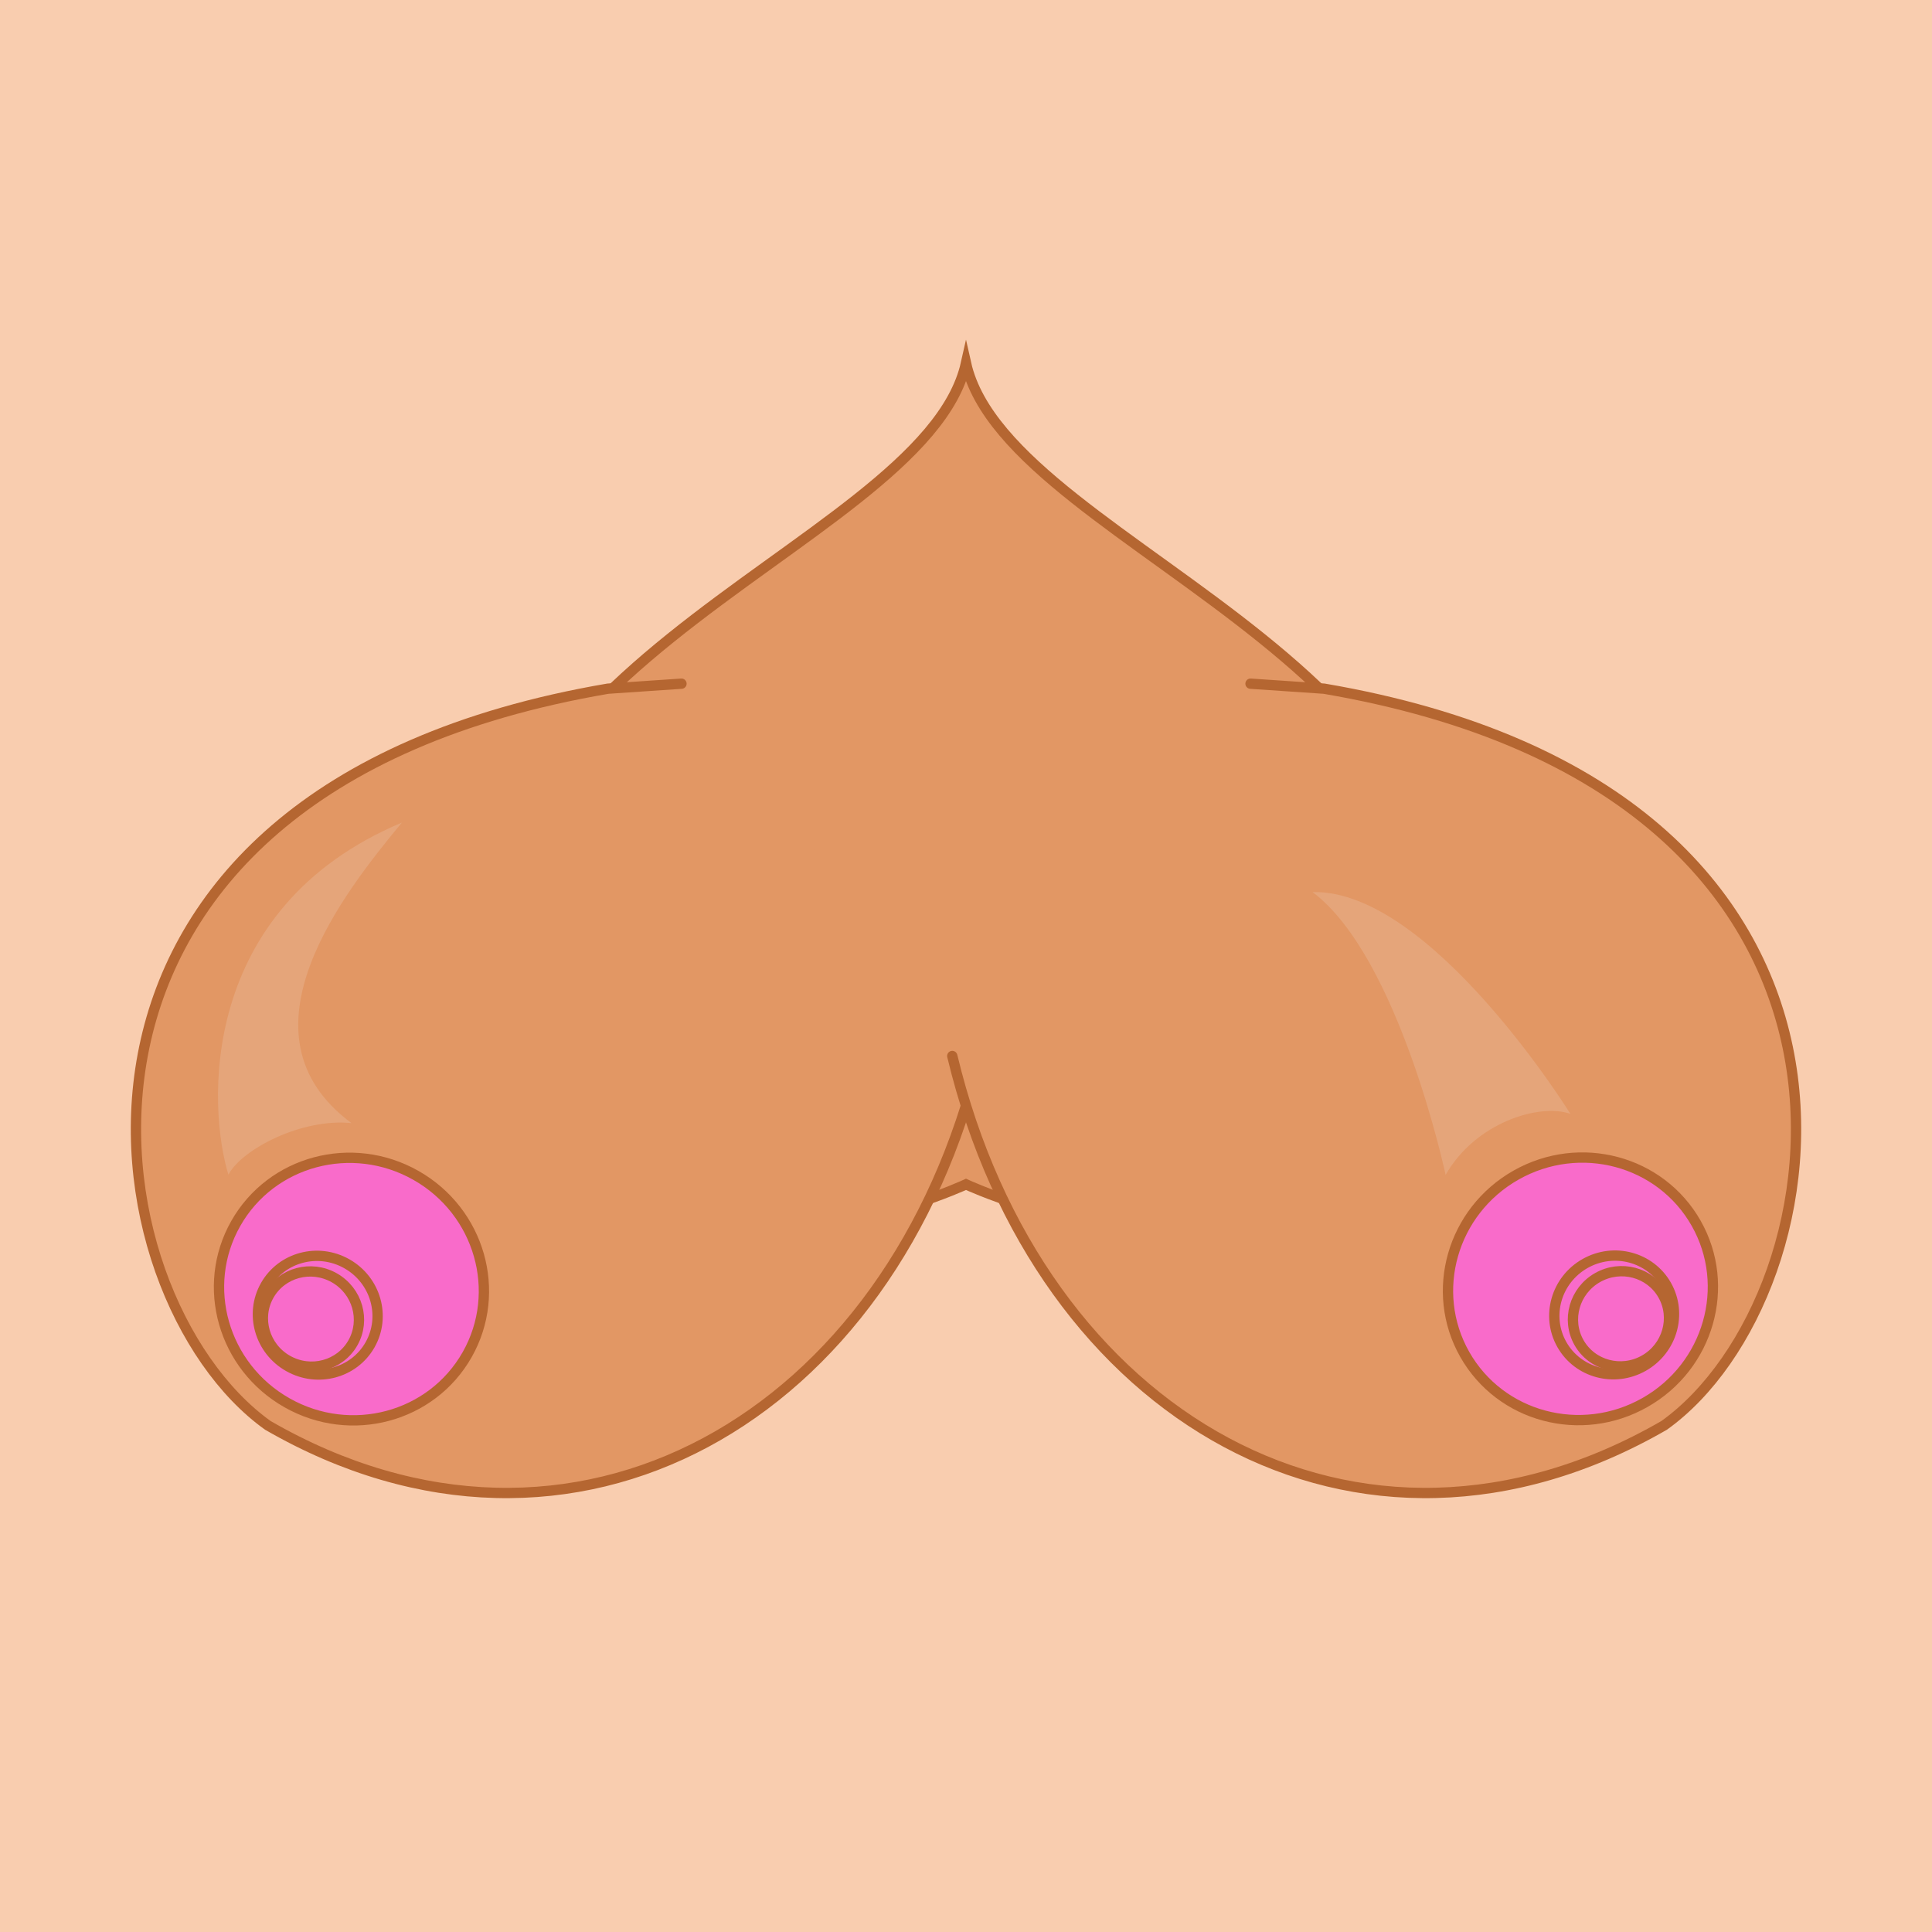
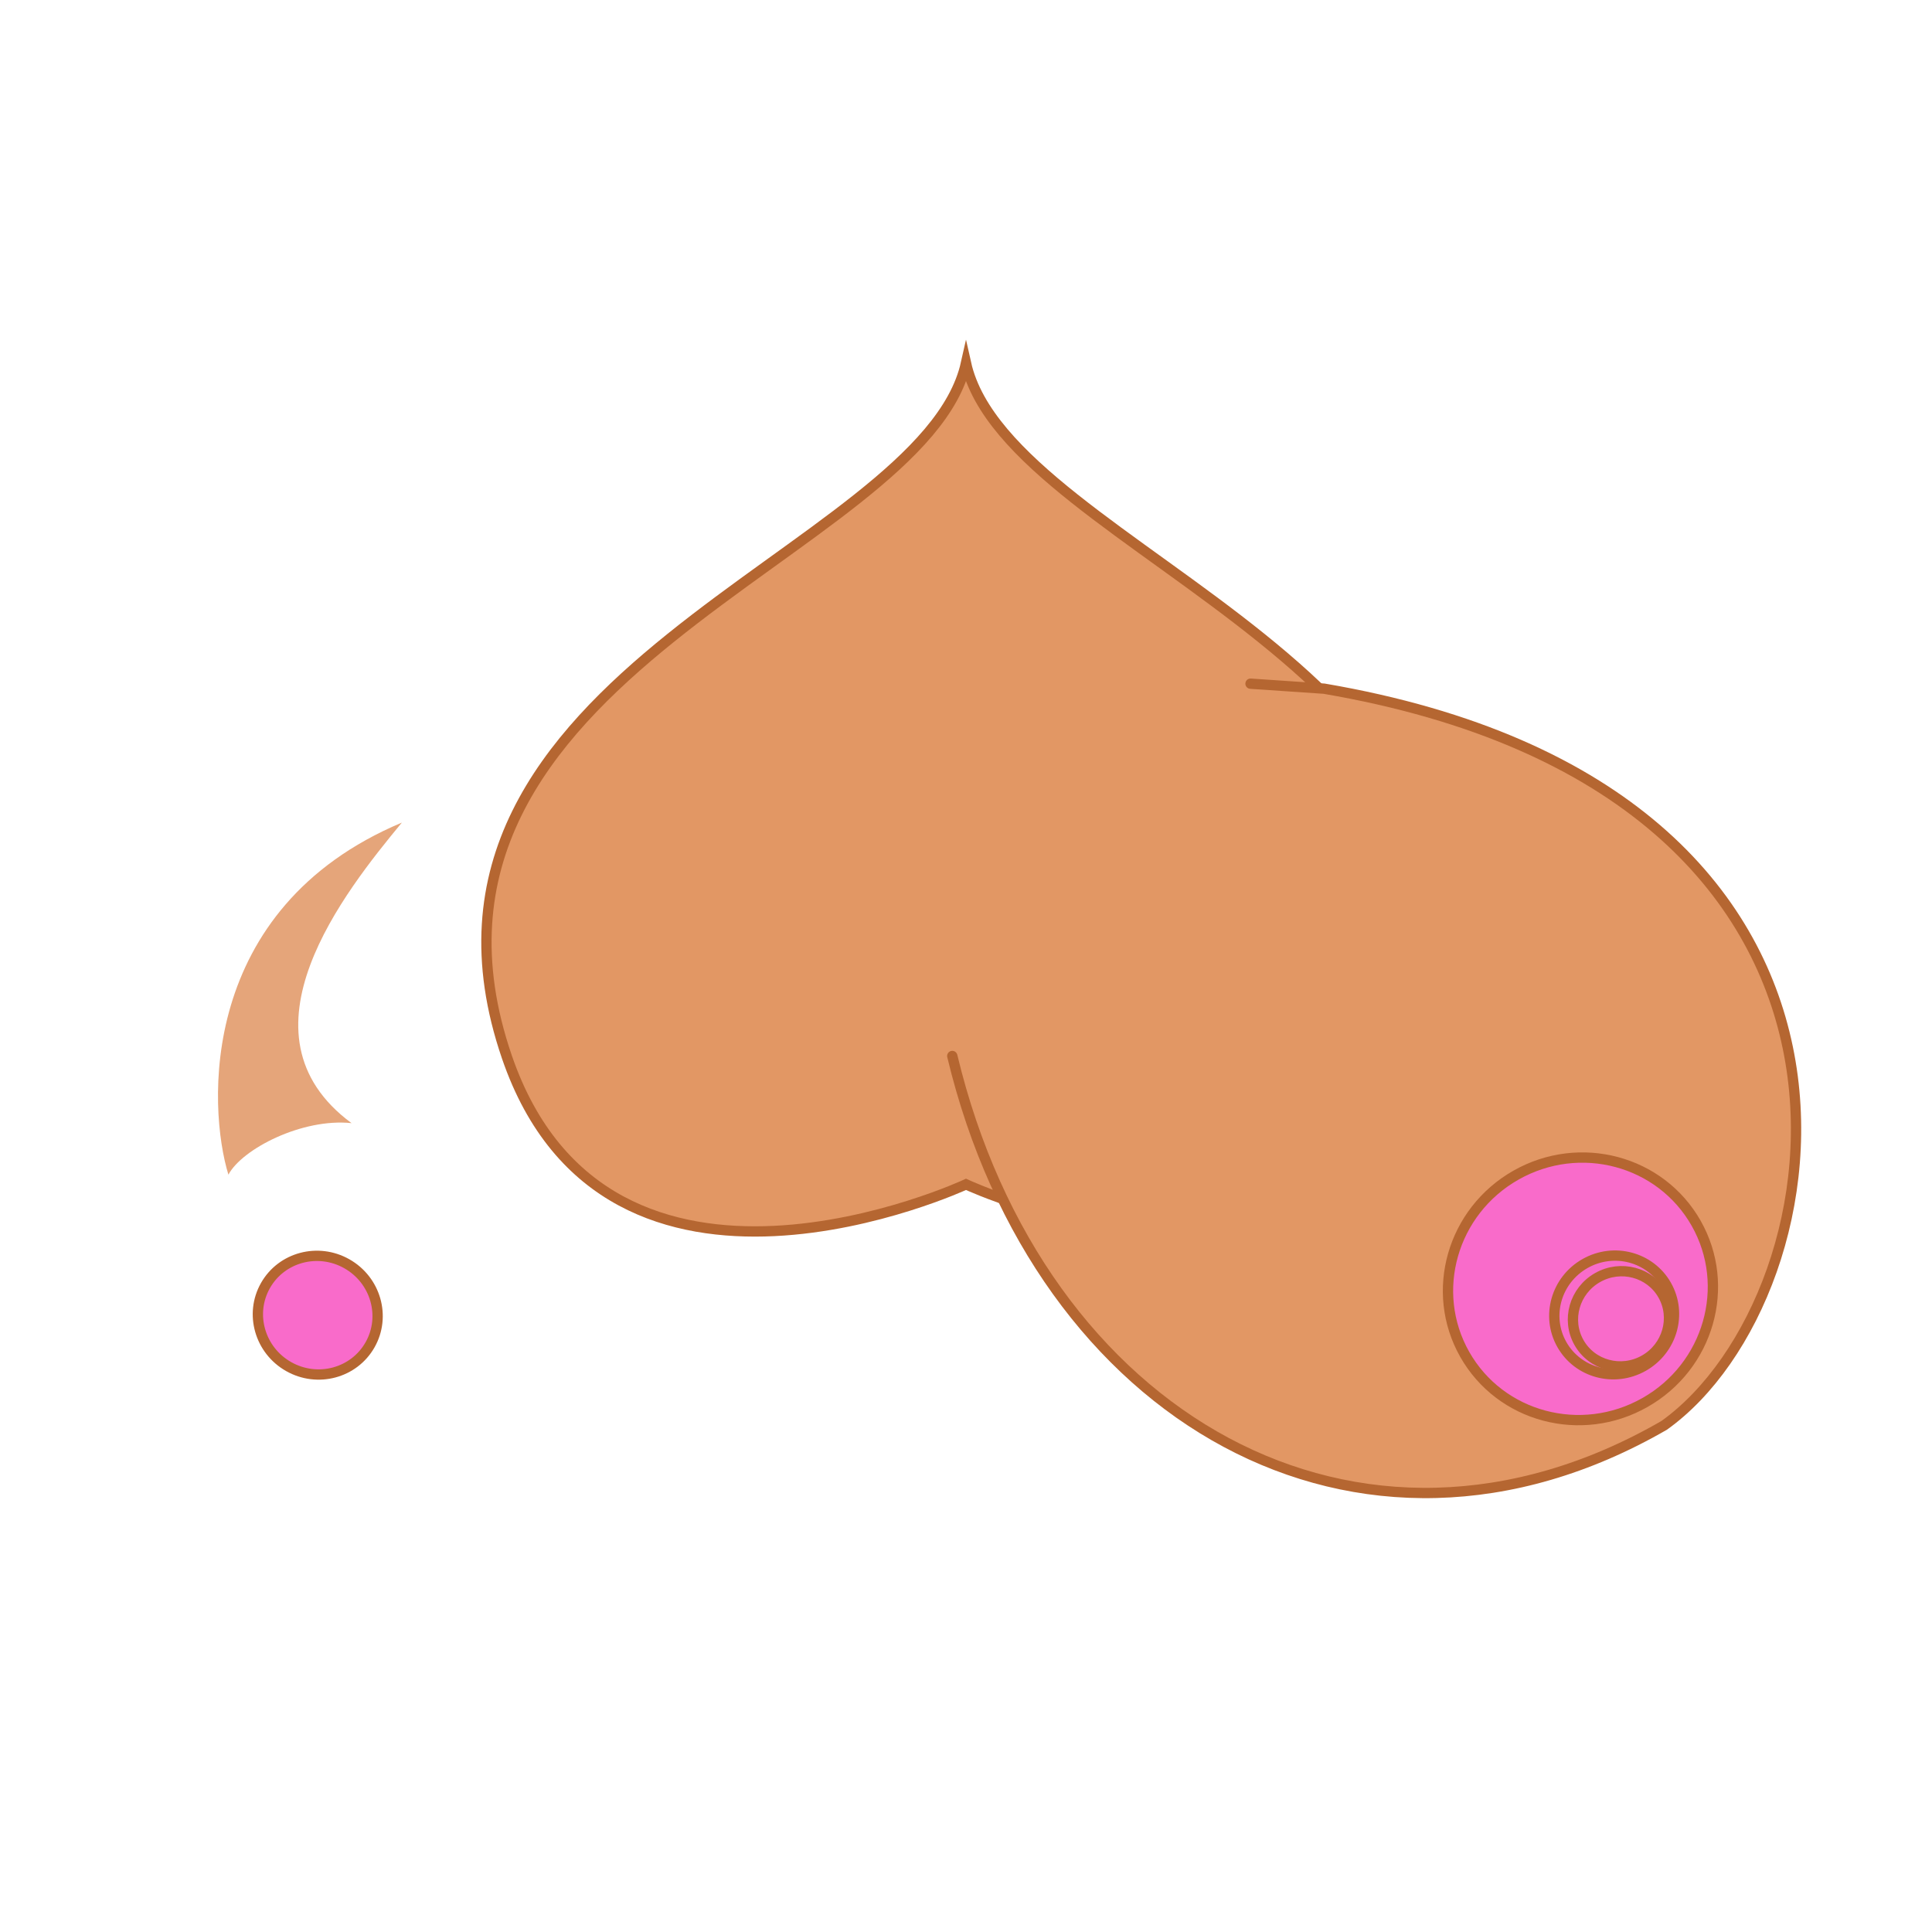
<svg xmlns="http://www.w3.org/2000/svg" version="1.1" x="0px" y="0px" viewBox="0 0 750 750" enable-background="new 0 0 750 750" xml:space="preserve">
  <g id="Layer_3">
-     <rect y="0" fill="#F9CDAF" width="750" height="750" />
-   </g>
+     </g>
  <g id="Layer_1">
    <path fill="#E29764" stroke="#B56631" stroke-width="4" stroke-linecap="round" stroke-miterlimit="10" d="M375,140.988   c-16.709,74.573-229.422,119.924-178.24,269.293C235.908,524.531,375,459.764,375,459.764s139.092,64.767,178.24-49.482   C604.422,260.912,391.709,215.561,375,140.988z" />
    <g>
-       <path fill="#E29764" stroke="#B56631" stroke-width="4" stroke-linecap="round" stroke-miterlimit="10" d="M264.548,265.404    L236,267.341c-234,40-202,236-132,286c118.432,68.326,242.628-2.826,276.325-143.405" />
      <path fill="#E29764" stroke="#B56631" stroke-width="4" stroke-linecap="round" stroke-miterlimit="10" d="M485.452,265.404    L514,267.341c234,40,202,236,132,286c-118.432,68.326-242.628-2.826-276.325-143.405" />
      <g>
        <ellipse transform="matrix(0.87 -0.493 0.493 0.87 -166.94 367.464)" fill="#F96BCA" stroke="#B56631" stroke-width="4" stroke-linecap="round" stroke-miterlimit="10" cx="613.54" cy="500.385" rx="51.629" ry="50.74" />
        <ellipse transform="matrix(0.87 -0.493 0.493 0.87 -170.234 375.231)" fill="#F96BCA" stroke="#B56631" stroke-width="4" stroke-linecap="round" stroke-miterlimit="10" cx="626.625" cy="510.518" rx="23.334" ry="22.932" />
        <ellipse transform="matrix(0.87 -0.493 0.493 0.87 -170.631 376.732)" fill="#F96BCA" stroke="#B56631" stroke-width="4" stroke-linecap="round" stroke-miterlimit="10" cx="629.274" cy="512.02" rx="18.727" ry="18.405" />
      </g>
      <g>
-         <ellipse transform="matrix(0.493 -0.87 0.87 0.493 -366.172 372.449)" fill="#F96BCA" stroke="#B56631" stroke-width="4" stroke-linecap="round" stroke-miterlimit="10" cx="136.46" cy="500.385" rx="50.74" ry="51.629" />
        <ellipse transform="matrix(0.493 -0.87 0.87 0.493 -381.624 366.202)" fill="#F96BCA" stroke="#B56631" stroke-width="4" stroke-linecap="round" stroke-miterlimit="10" cx="123.375" cy="510.518" rx="22.932" ry="23.334" />
-         <ellipse transform="matrix(0.493 -0.87 0.87 0.493 -384.273 364.66)" fill="#F96BCA" stroke="#B56631" stroke-width="4" stroke-linecap="round" stroke-miterlimit="10" cx="120.726" cy="512.02" rx="18.405" ry="18.727" />
      </g>
    </g>
    <path fill="#E5A57A" d="M136.46,436c-19.126-2-42.46,10-47.793,20c-8-26-12-103.333,67.333-136.667   C134,346,89.586,401.333,136.46,436z" />
-     <path fill="#E5A57A" d="M561.188,456.099c11.517-20.282,36.34-27.94,48.445-23.699c0,0-54.108-87.197-100.095-86.093   C543.153,371.507,561.188,456.099,561.188,456.099z" />
  </g>
</svg>